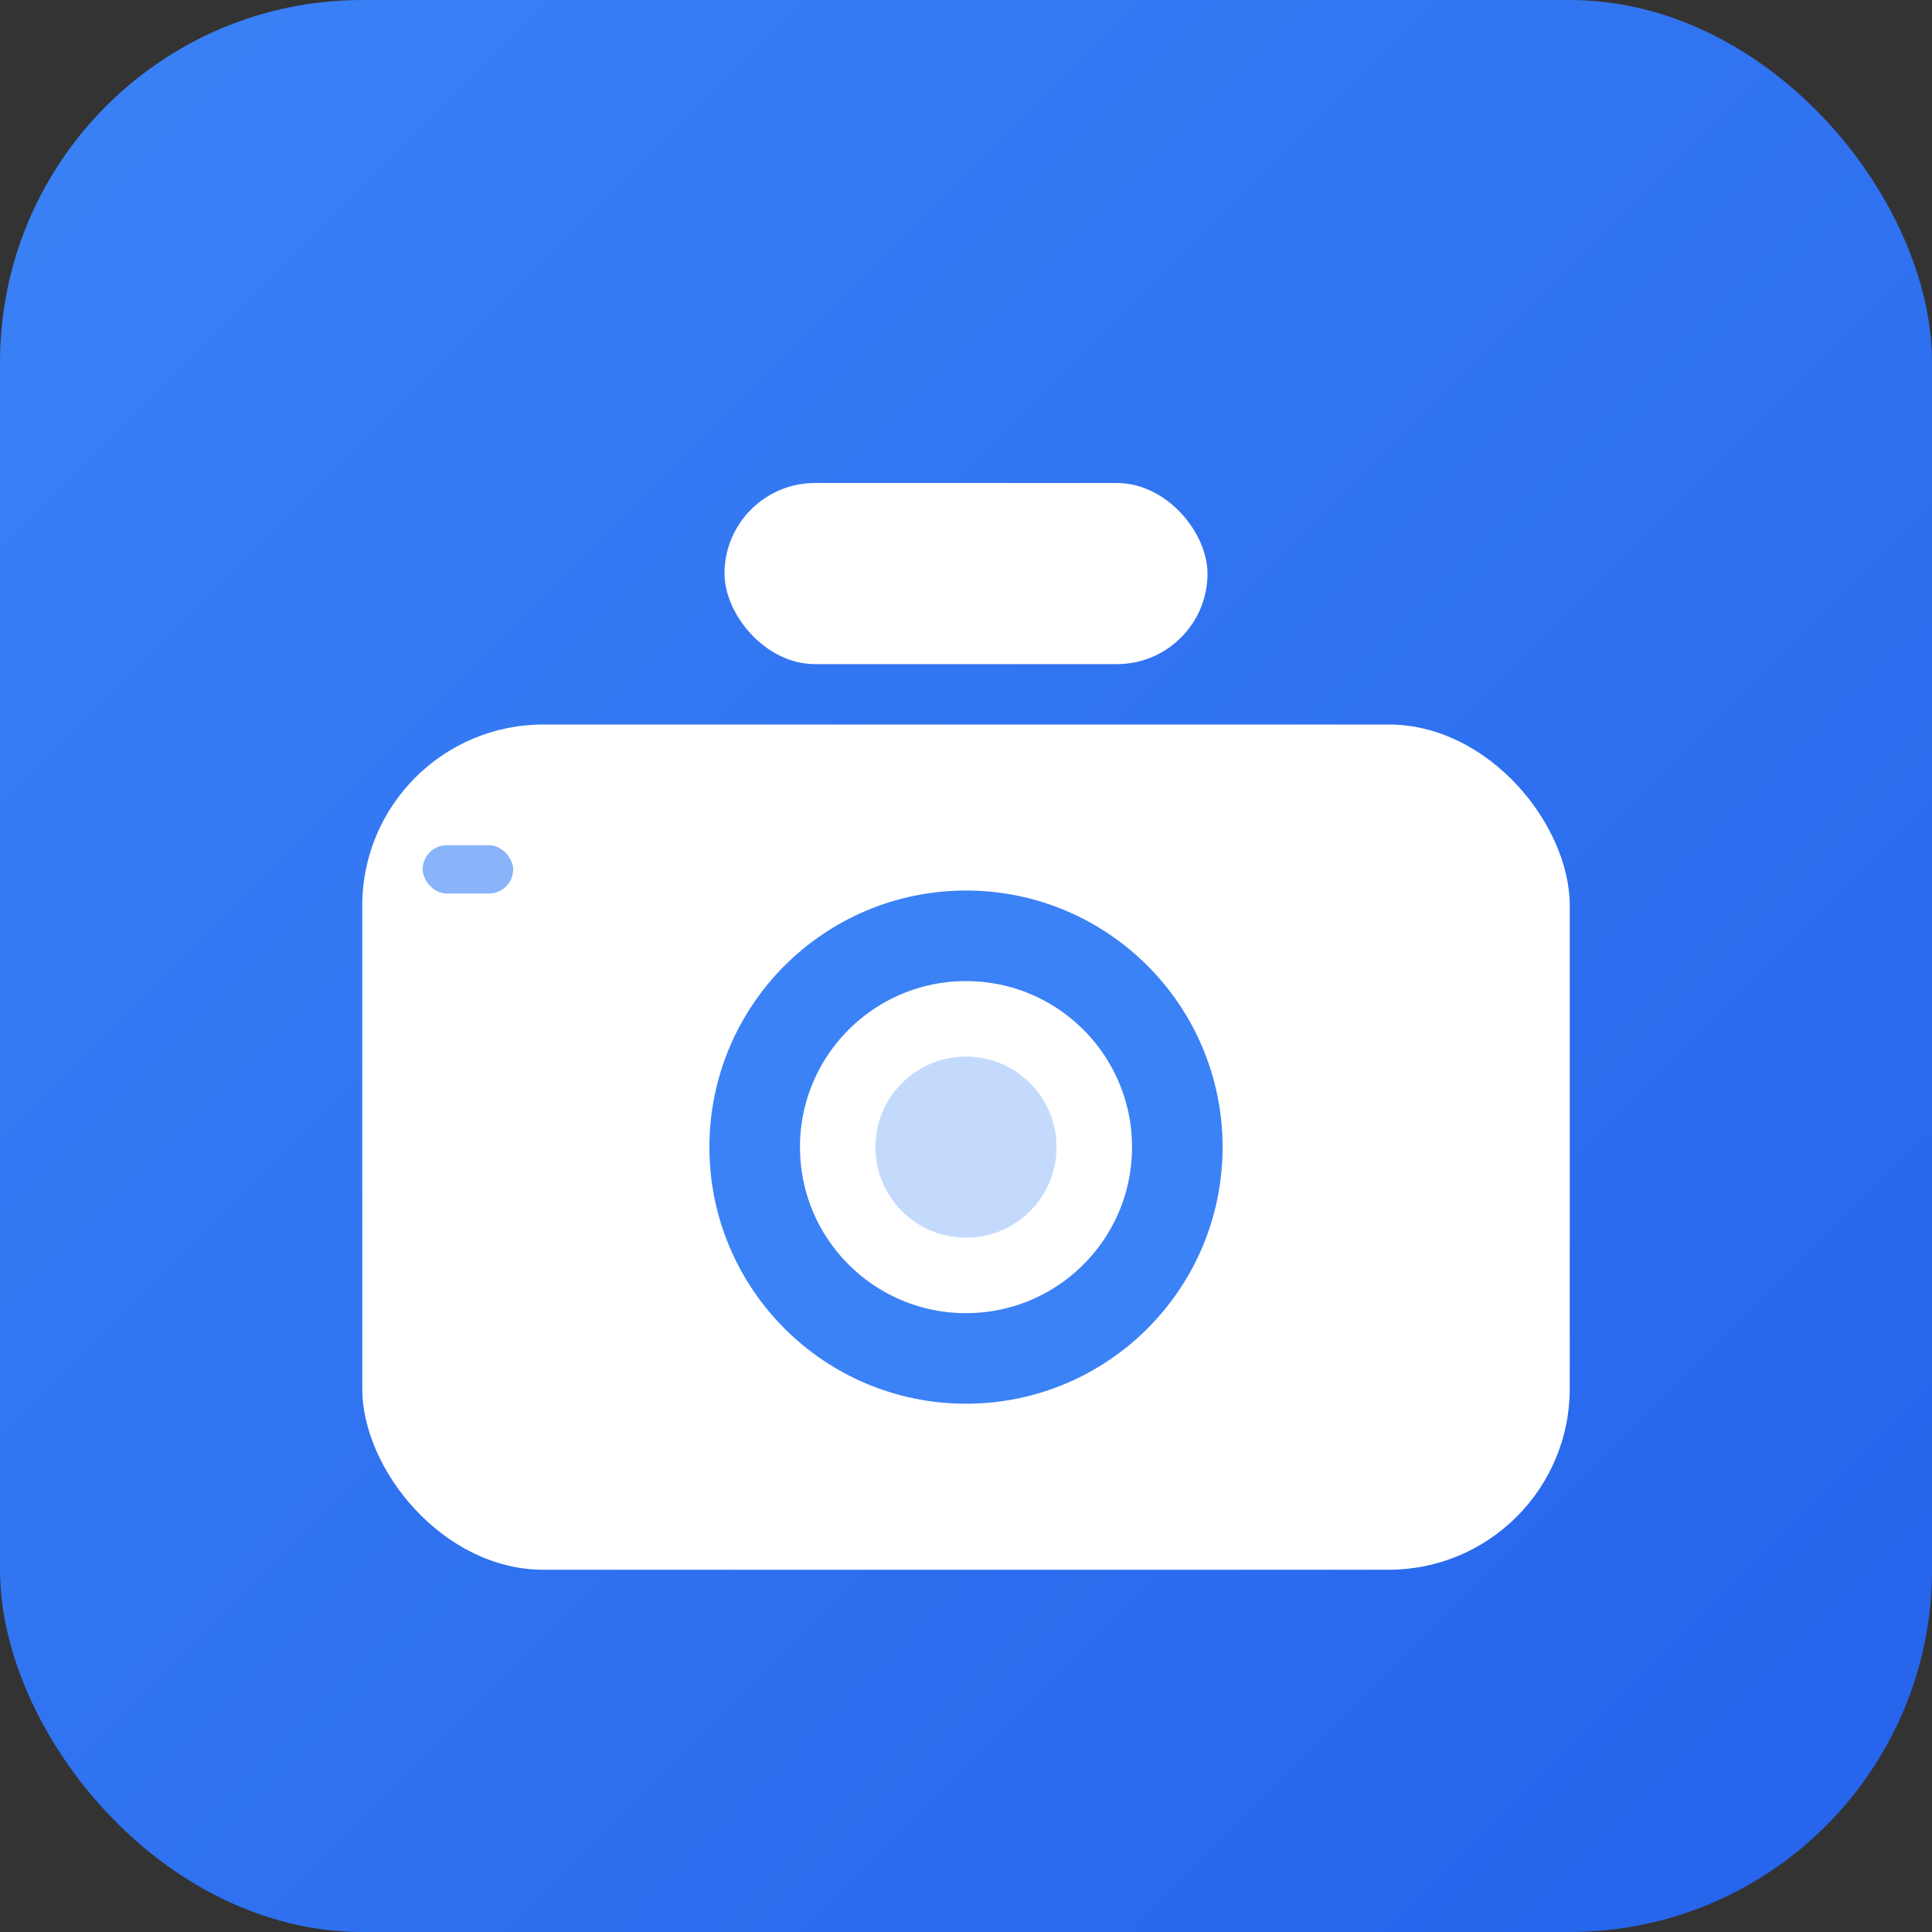
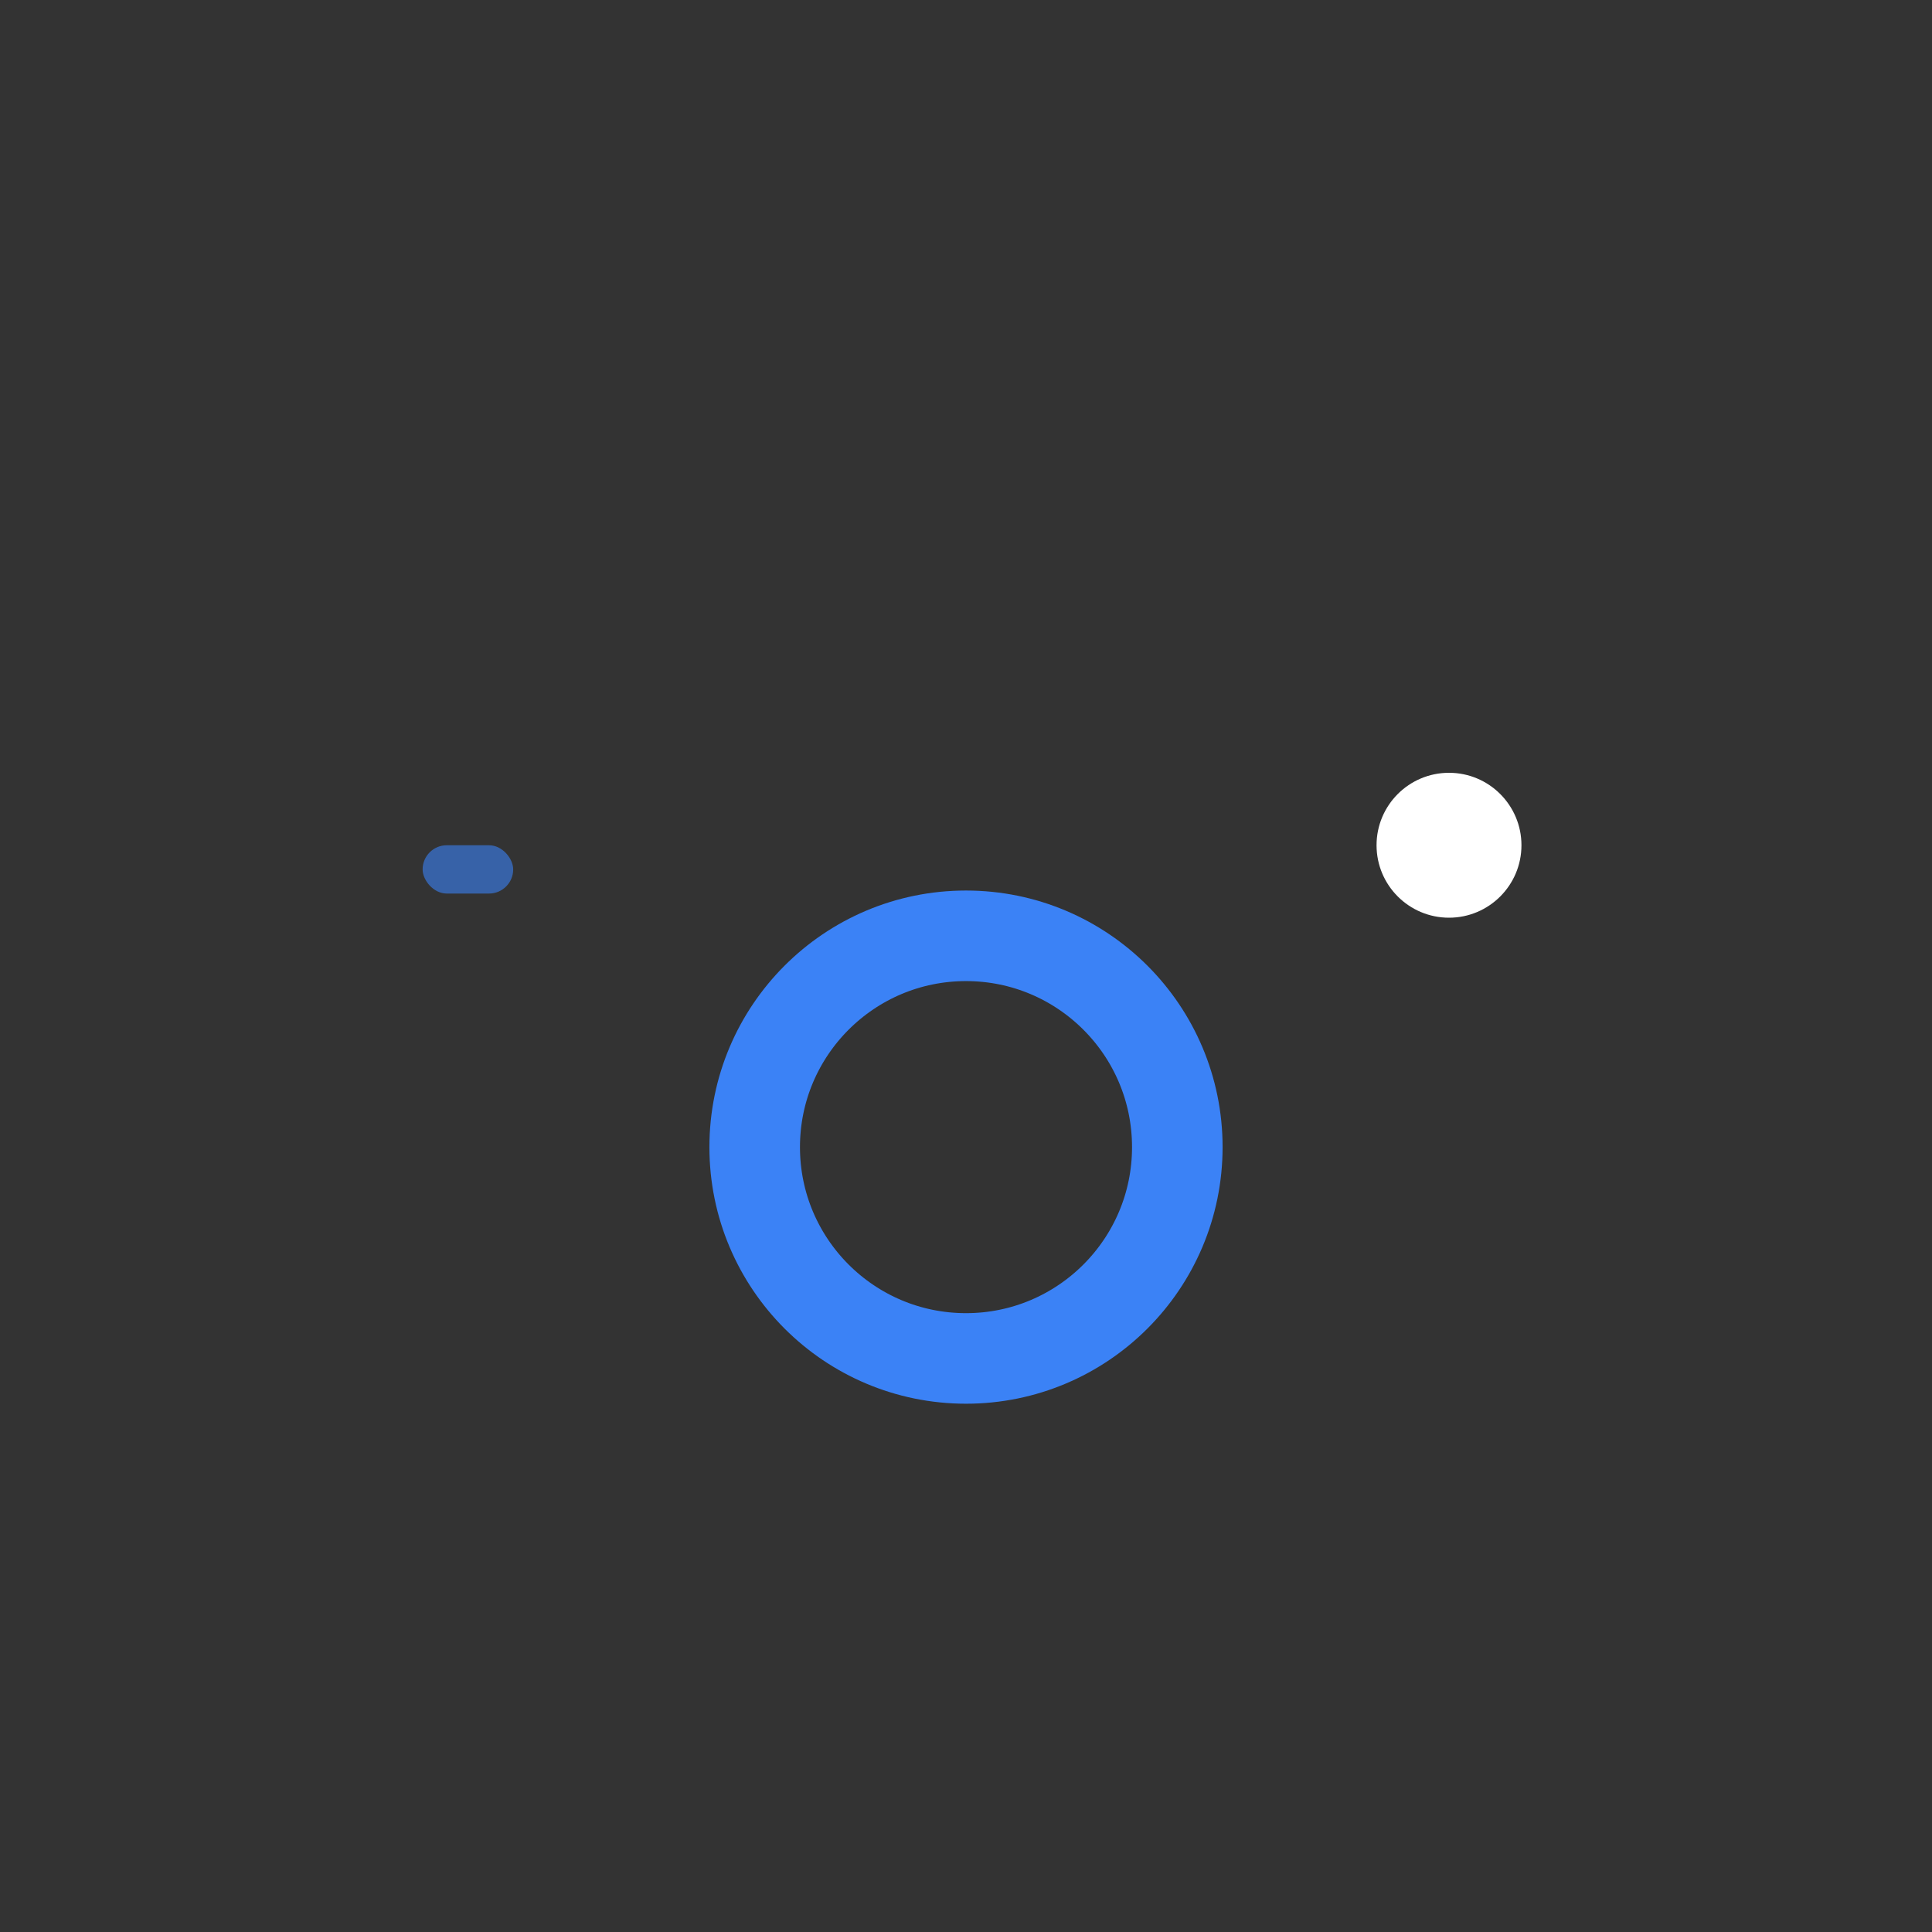
<svg xmlns="http://www.w3.org/2000/svg" width="32" height="32" viewBox="0 0 32 32">
  <rect x="0" y="0" width="32" height="32" fill="#333333" stroke="none" />
  <defs>
    <linearGradient id="gradient" x1="0%" y1="0%" x2="100%" y2="100%">
      <stop offset="0%" style="stop-color:#3b82f6" />
      <stop offset="100%" style="stop-color:#2563eb" />
    </linearGradient>
  </defs>
-   <rect width="32" height="32" rx="6" fill="url(#gradient)" />
-   <rect x="6" y="12" width="20" height="14" rx="3" fill="white" />
-   <rect x="12" y="8" width="8" height="3" rx="1.5" fill="white" />
-   <circle cx="16" cy="19" r="5" fill="white" />
  <circle cx="16" cy="19" r="3.5" fill="none" stroke="#3b82f6" stroke-width="1.5" />
-   <circle cx="16" cy="19" r="1.5" fill="#3b82f6" opacity="0.3" />
  <circle cx="24" cy="14" r="1.2" fill="white" />
  <rect x="7" y="14" width="1.5" height="0.8" rx="0.4" fill="#3b82f6" opacity="0.6" />
</svg>